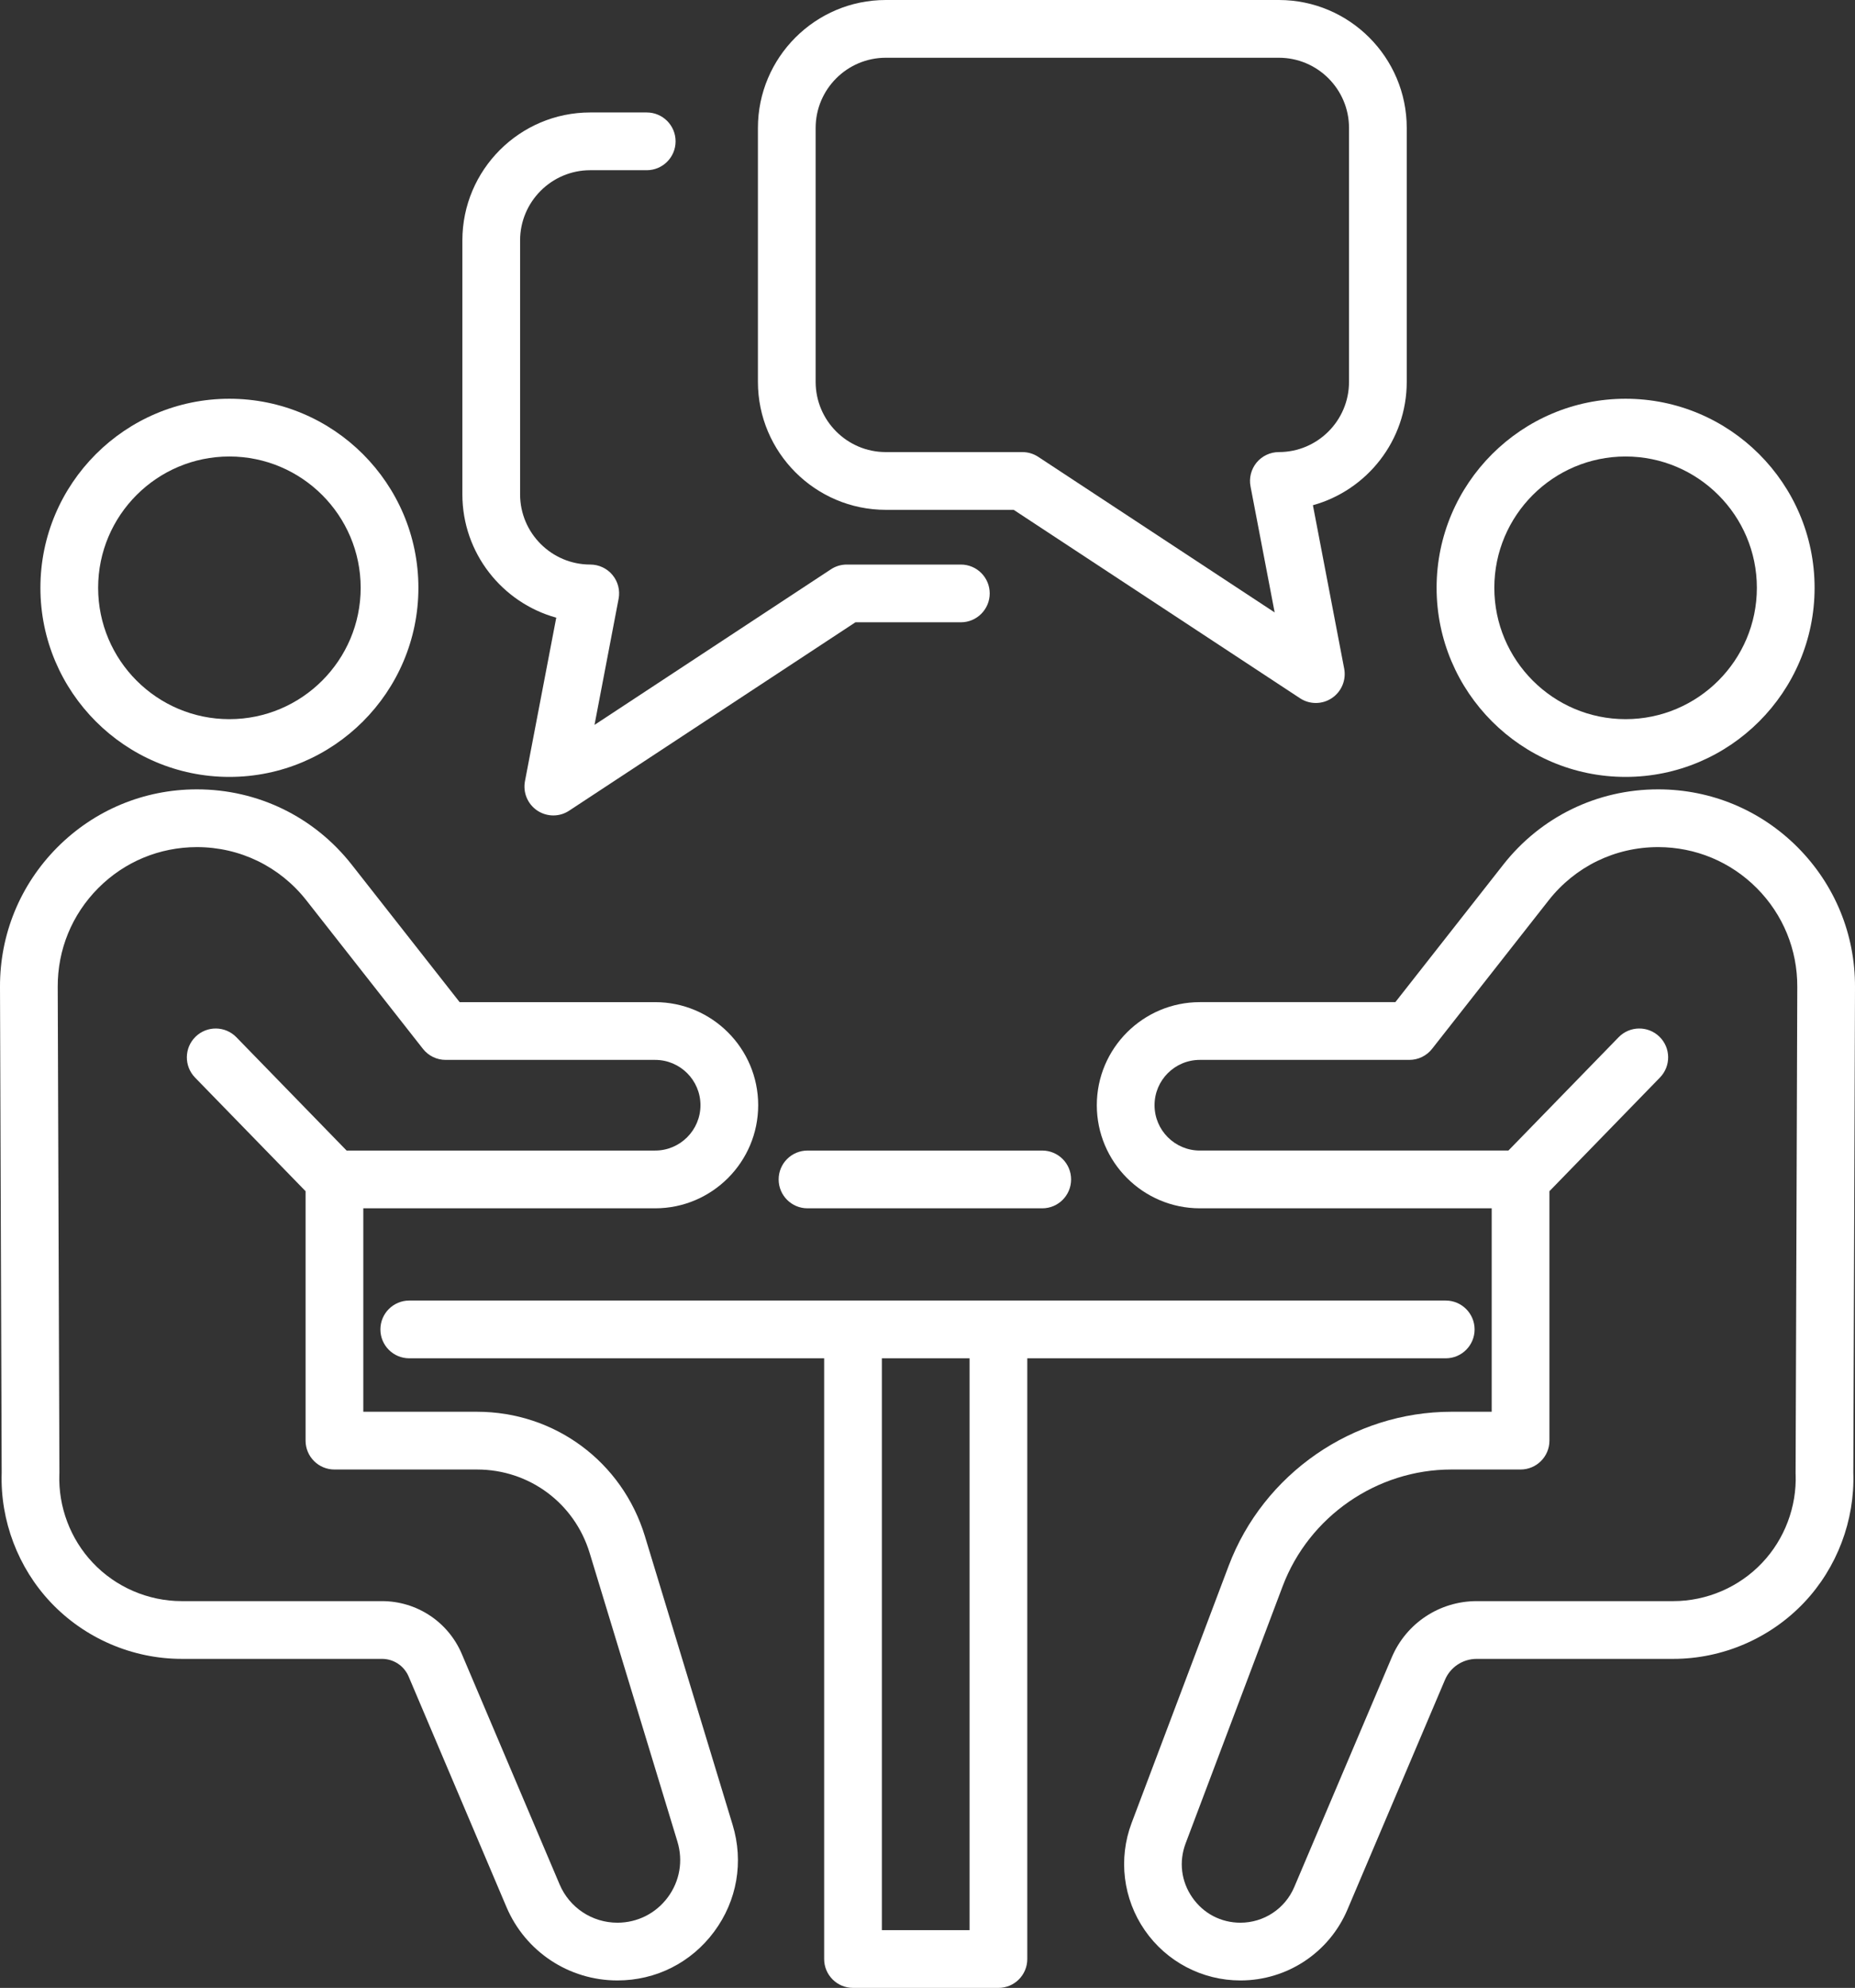
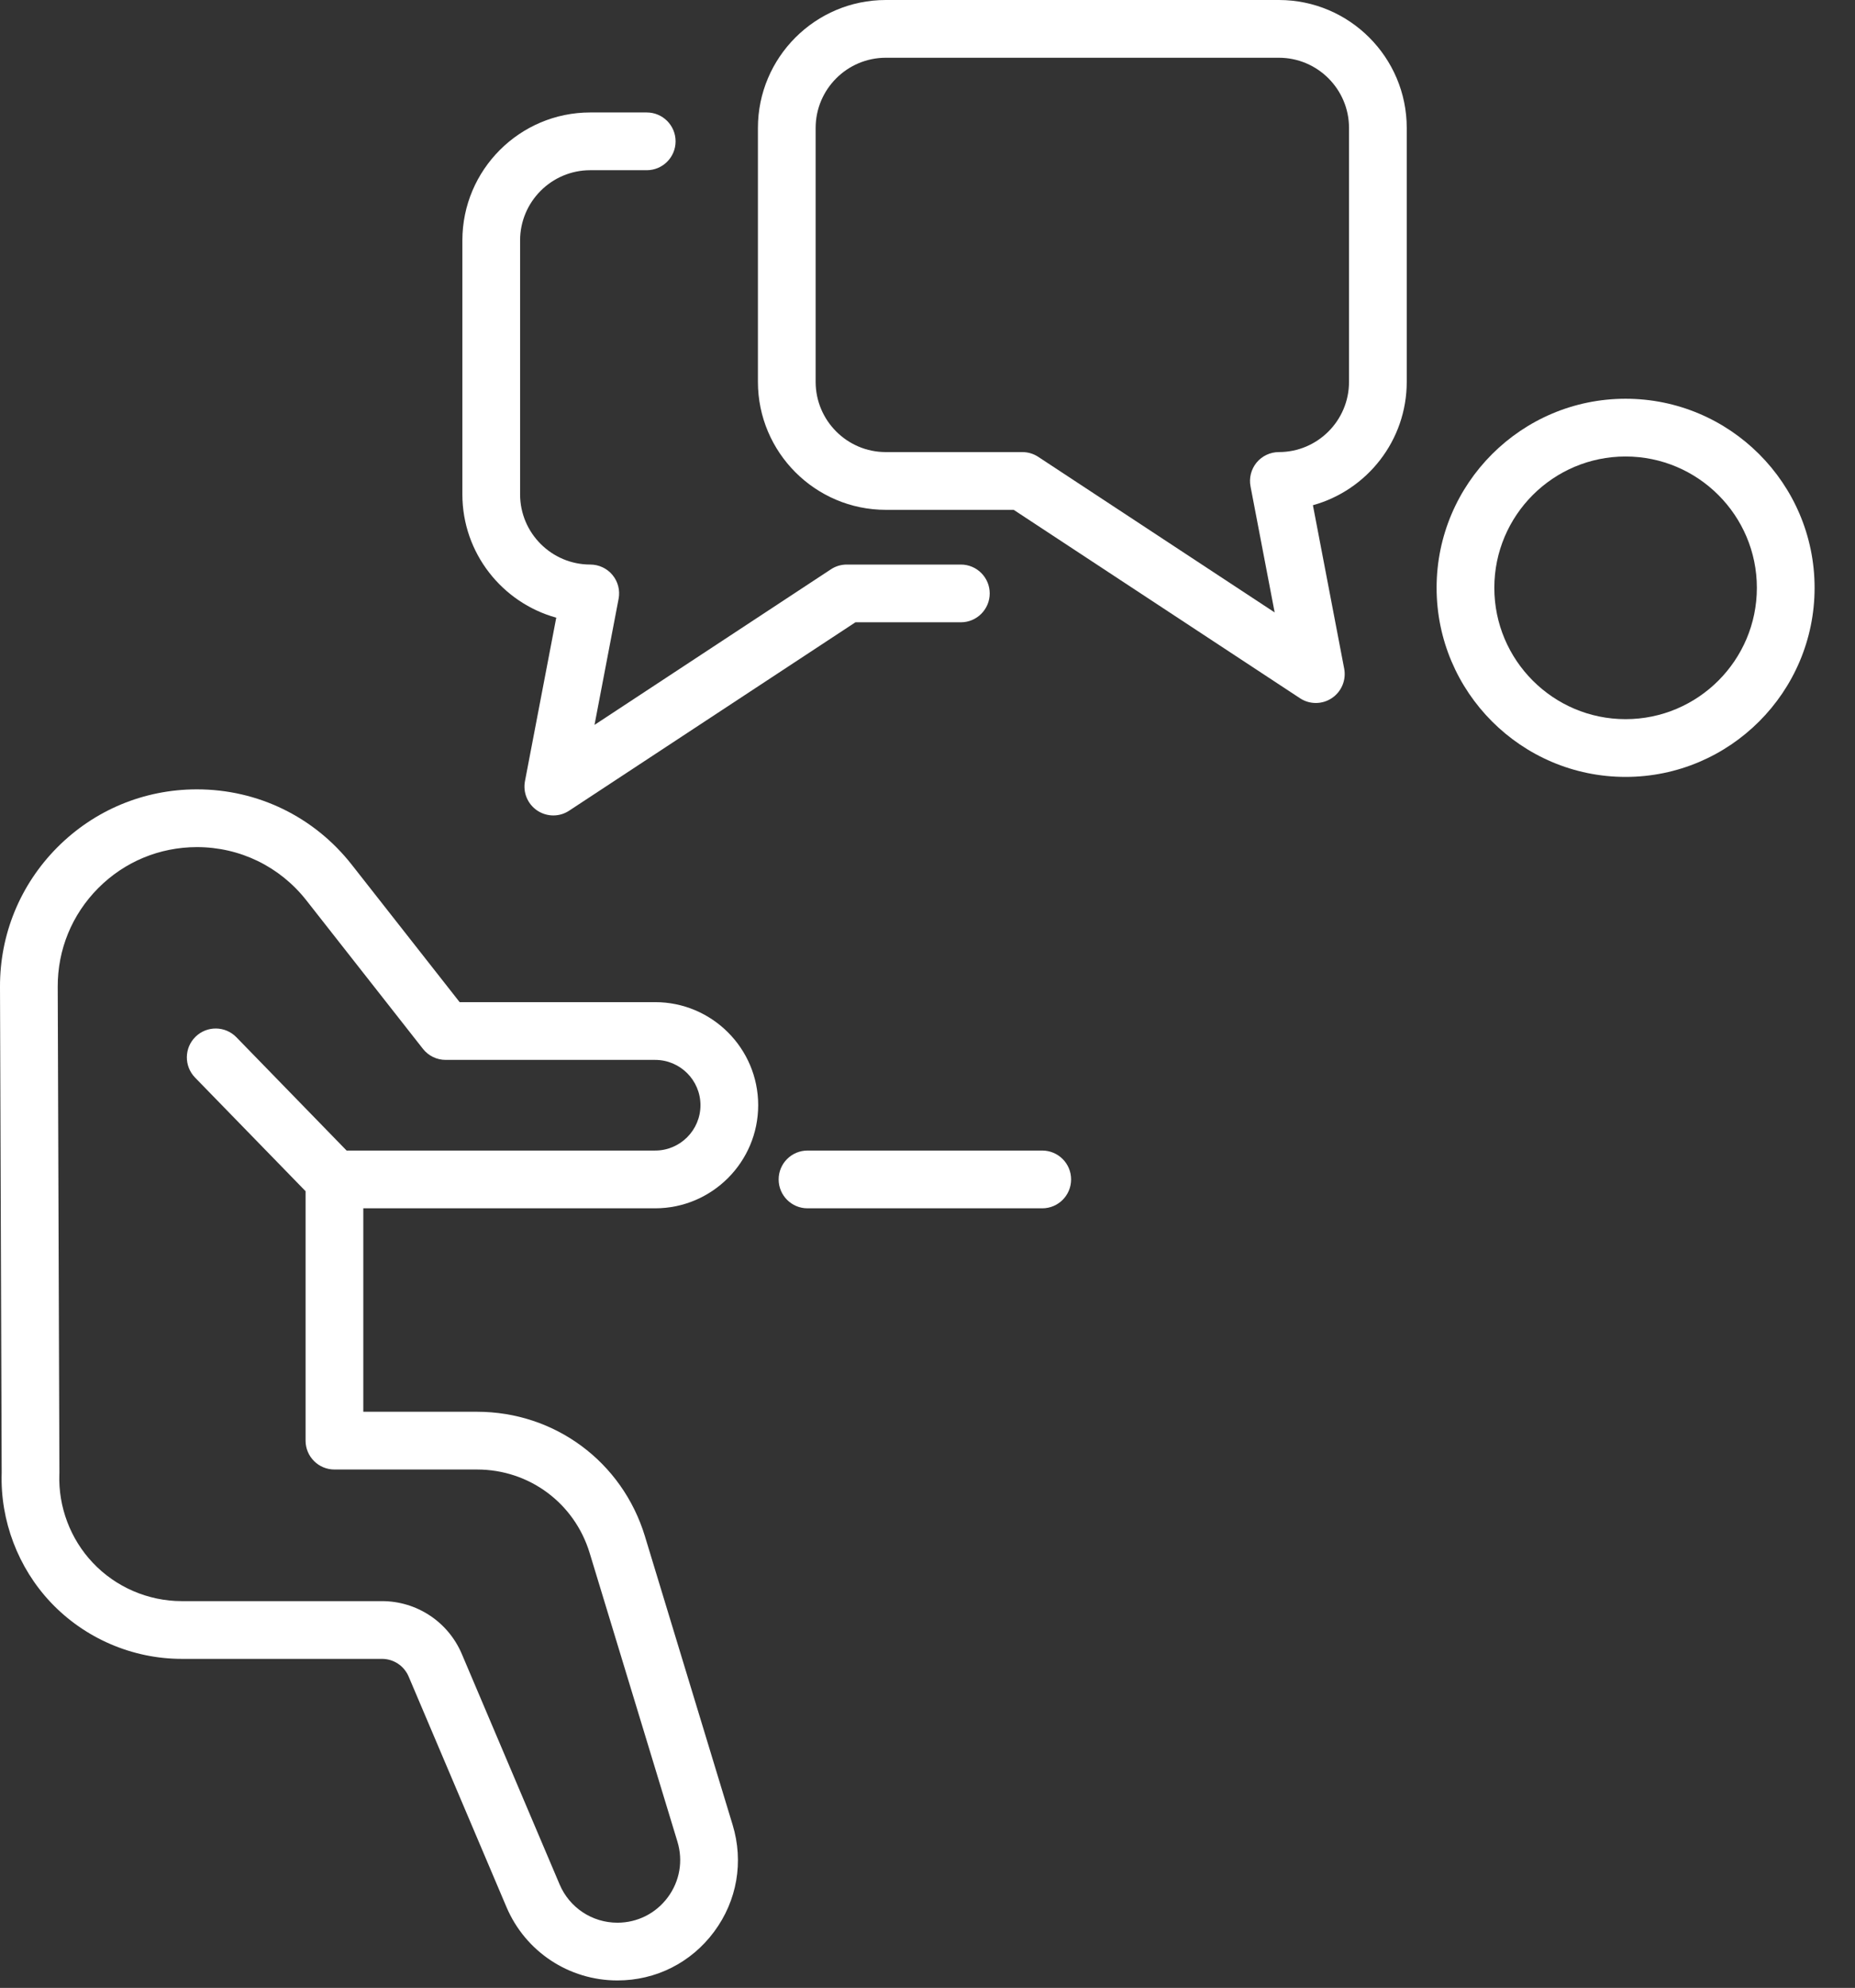
<svg xmlns="http://www.w3.org/2000/svg" id="_ÎÓÈ_2" data-name="—ÎÓÈ_2" viewBox="0 0 353.49 378.64">
  <rect x="0" y="0" width="353.49" height="378.64" fill="#333333" stroke="none" />
  <defs>
    <style>
      .cls-1 {
        fill: #fff;
        stroke-width: 0px;
      }
    </style>
  </defs>
  <g>
    <path class="cls-1" d="M122.9,292.62c-4.32-14.19-17.18-23.72-32-23.72h-21.67v-38.75h55.61c10.83,0,19.64-8.81,19.64-19.64s-8.81-19.63-19.64-19.63h-37.25l-20.56-26.18c-7.16-9.12-17.91-14.35-29.51-14.35h-.07c-10.04.02-19.46,3.95-26.54,11.06C3.84,168.53-.04,177.97,0,188l.32,92.52c-.3,9.09,3.11,18.09,9.36,24.7,6.46,6.83,15.55,10.75,24.95,10.75h38.16c2.22,0,4.21,1.32,5.08,3.36l18.64,43.9c3.61,8.5,11.91,13.99,21.14,13.99,7.35,0,14.07-3.39,18.44-9.29,4.38-5.91,5.66-13.32,3.52-20.35l-16.71-54.96ZM127.26,361.38c-2.28,3.07-5.78,4.84-9.61,4.84-4.81,0-9.13-2.86-11.01-7.29l-18.64-43.9c-2.6-6.11-8.57-10.06-15.21-10.06h-38.16c-6.38,0-12.57-2.66-16.95-7.31-4.27-4.51-6.59-10.66-6.37-16.86.01-.07.01-.15.01-.22l-.32-92.61c-.03-7.1,2.71-13.77,7.71-18.8,5-5.03,11.67-7.8,18.76-7.82h.05c8.2,0,15.8,3.7,20.86,10.14l22.21,28.28c1.04,1.33,2.64,2.11,4.32,2.11h39.93c4.77,0,8.64,3.87,8.64,8.63s-3.87,8.64-8.64,8.64h-58.79l-21-21.58c-2.12-2.18-5.6-2.23-7.78-.11-2.18,2.12-2.22,5.6-.11,7.78l21.07,21.65v47.51c0,3.04,2.46,5.5,5.5,5.5h27.17c9.95,0,18.58,6.4,21.47,15.92l16.72,54.96c1.11,3.66.45,7.52-1.83,10.6Z" />
-     <path class="cls-1" d="M43.71,75.95c-19.85,0-36.01,16.16-36.01,36.01s16.16,36.02,36.01,36.02,36.02-16.16,36.02-36.02-16.16-36.01-36.02-36.01ZM43.71,136.98c-13.79,0-25.01-11.22-25.01-25.02s11.22-25.01,25.01-25.01,25.02,11.22,25.02,25.01-11.22,25.02-25.02,25.02Z" />
-     <path class="cls-1" d="M353.49,188c.04-10.03-3.84-19.47-10.91-26.59-7.08-7.11-16.5-11.04-26.54-11.06h-.07c-11.6,0-22.35,5.23-29.51,14.35l-20.56,26.18h-37.25c-10.83,0-19.64,8.8-19.64,19.63s8.81,19.64,19.64,19.64h55.61v38.75h-7.68c-18.76,0-35.82,11.8-42.45,29.36l-18.49,48.97c-2.57,6.81-1.63,14.45,2.51,20.43,4.14,5.99,10.95,9.56,18.22,9.56,8.91,0,16.92-5.3,20.4-13.5l18.58-43.75c1.03-2.43,3.4-4,6.05-4h37.46c9.4,0,18.49-3.92,24.95-10.75,6.25-6.61,9.66-15.61,9.36-24.7l.32-92.52ZM342.18,280.8c.22,6.2-2.1,12.35-6.37,16.86-4.39,4.65-10.57,7.31-16.95,7.31h-37.46c-7.07,0-13.42,4.2-16.18,10.7l-18.58,43.75c-1.75,4.13-5.78,6.8-10.27,6.8-3.71,0-7.06-1.76-9.17-4.81-2.12-3.06-2.58-6.81-1.27-10.29l18.49-48.98c5.02-13.3,17.95-22.24,32.16-22.24h13.18c3.04,0,5.5-2.46,5.5-5.5v-47.51l21.06-21.65c2.12-2.18,2.08-5.66-.1-7.78-2.18-2.12-5.66-2.07-7.78.11l-21,21.58h-58.79c-4.77,0-8.64-3.87-8.64-8.64s3.87-8.63,8.64-8.63h39.93c1.68,0,3.28-.78,4.32-2.11l22.21-28.28c5.06-6.44,12.66-10.14,20.86-10.14h.05c7.09.02,13.75,2.79,18.76,7.82,5,5.03,7.74,11.71,7.71,18.8l-.32,92.61c0,.07,0,.15,0,.22Z" />
    <path class="cls-1" d="M309.77,75.95c-19.85,0-36.01,16.16-36.01,36.01s16.16,36.02,36.01,36.02,36.02-16.16,36.02-36.02-16.16-36.01-36.02-36.01ZM309.77,136.98c-13.79,0-25.01-11.22-25.01-25.02s11.22-25.01,25.01-25.01,25.02,11.22,25.02,25.01-11.22,25.02-25.02,25.02Z" />
-     <path class="cls-1" d="M275.5,247.72H77.99c-3.04,0-5.5,2.46-5.5,5.5s2.46,5.5,5.5,5.5h79.06v114.42c0,3.04,2.47,5.5,5.5,5.5h27.71c3.04,0,5.5-2.46,5.5-5.5v-114.42h79.74c3.04,0,5.5-2.47,5.5-5.5s-2.46-5.5-5.5-5.5ZM184.76,367.64h-16.71v-108.92h16.71v108.92Z" />
    <path class="cls-1" d="M204.11,224.65c0,3.04-2.46,5.5-5.5,5.5h-44.73c-3.04,0-5.5-2.46-5.5-5.5s2.46-5.5,5.5-5.5h44.73c3.04,0,5.5,2.46,5.5,5.5Z" />
  </g>
  <path class="cls-1" d="M243.7,0h-74.9c-13.43,0-24.37,10.93-24.37,24.37v48.36c0,13.44,10.94,24.38,24.37,24.38h24.37l54.55,35.88c.92.61,1.97.91,3.03.91s2.13-.31,3.05-.93c1.84-1.23,2.76-3.44,2.35-5.61l-5.96-31.13c10.3-2.85,17.88-12.3,17.88-23.5V24.37c0-13.44-10.93-24.37-24.37-24.37ZM257.07,72.73c0,7.38-5.99,13.38-13.37,13.38-1.64,0-3.19.73-4.24,1.99-1.04,1.27-1.47,2.93-1.16,4.54l4.6,24.01-45.06-29.64c-.9-.59-1.95-.9-3.02-.9h-26.02c-7.37,0-13.37-6-13.37-13.38V24.37c0-7.37,6-13.37,13.37-13.37h74.9c7.38,0,13.37,6,13.37,13.37v48.36Z" />
  <path class="cls-1" d="M188.6,113.03c0,3.03-2.46,5.5-5.5,5.5h-20.09l-54.55,35.88c-.92.61-1.97.91-3.02.91s-2.13-.31-3.06-.93c-1.83-1.23-2.76-3.43-2.34-5.61l5.96-31.13c-10.3-2.85-17.89-12.3-17.89-23.49v-48.37c0-13.43,10.93-24.37,24.37-24.37h10.76c3.04,0,5.5,2.46,5.5,5.5s-2.46,5.5-5.5,5.5h-10.76c-7.37,0-13.37,6-13.37,13.37v48.37c0,7.37,6,13.37,13.37,13.37,1.64,0,3.2.73,4.24,1.99,1.05,1.27,1.47,2.93,1.16,4.54l-4.59,24.01,45.06-29.64c.89-.59,1.94-.9,3.02-.9h21.73c3.04,0,5.5,2.46,5.5,5.5Z" />
</svg>